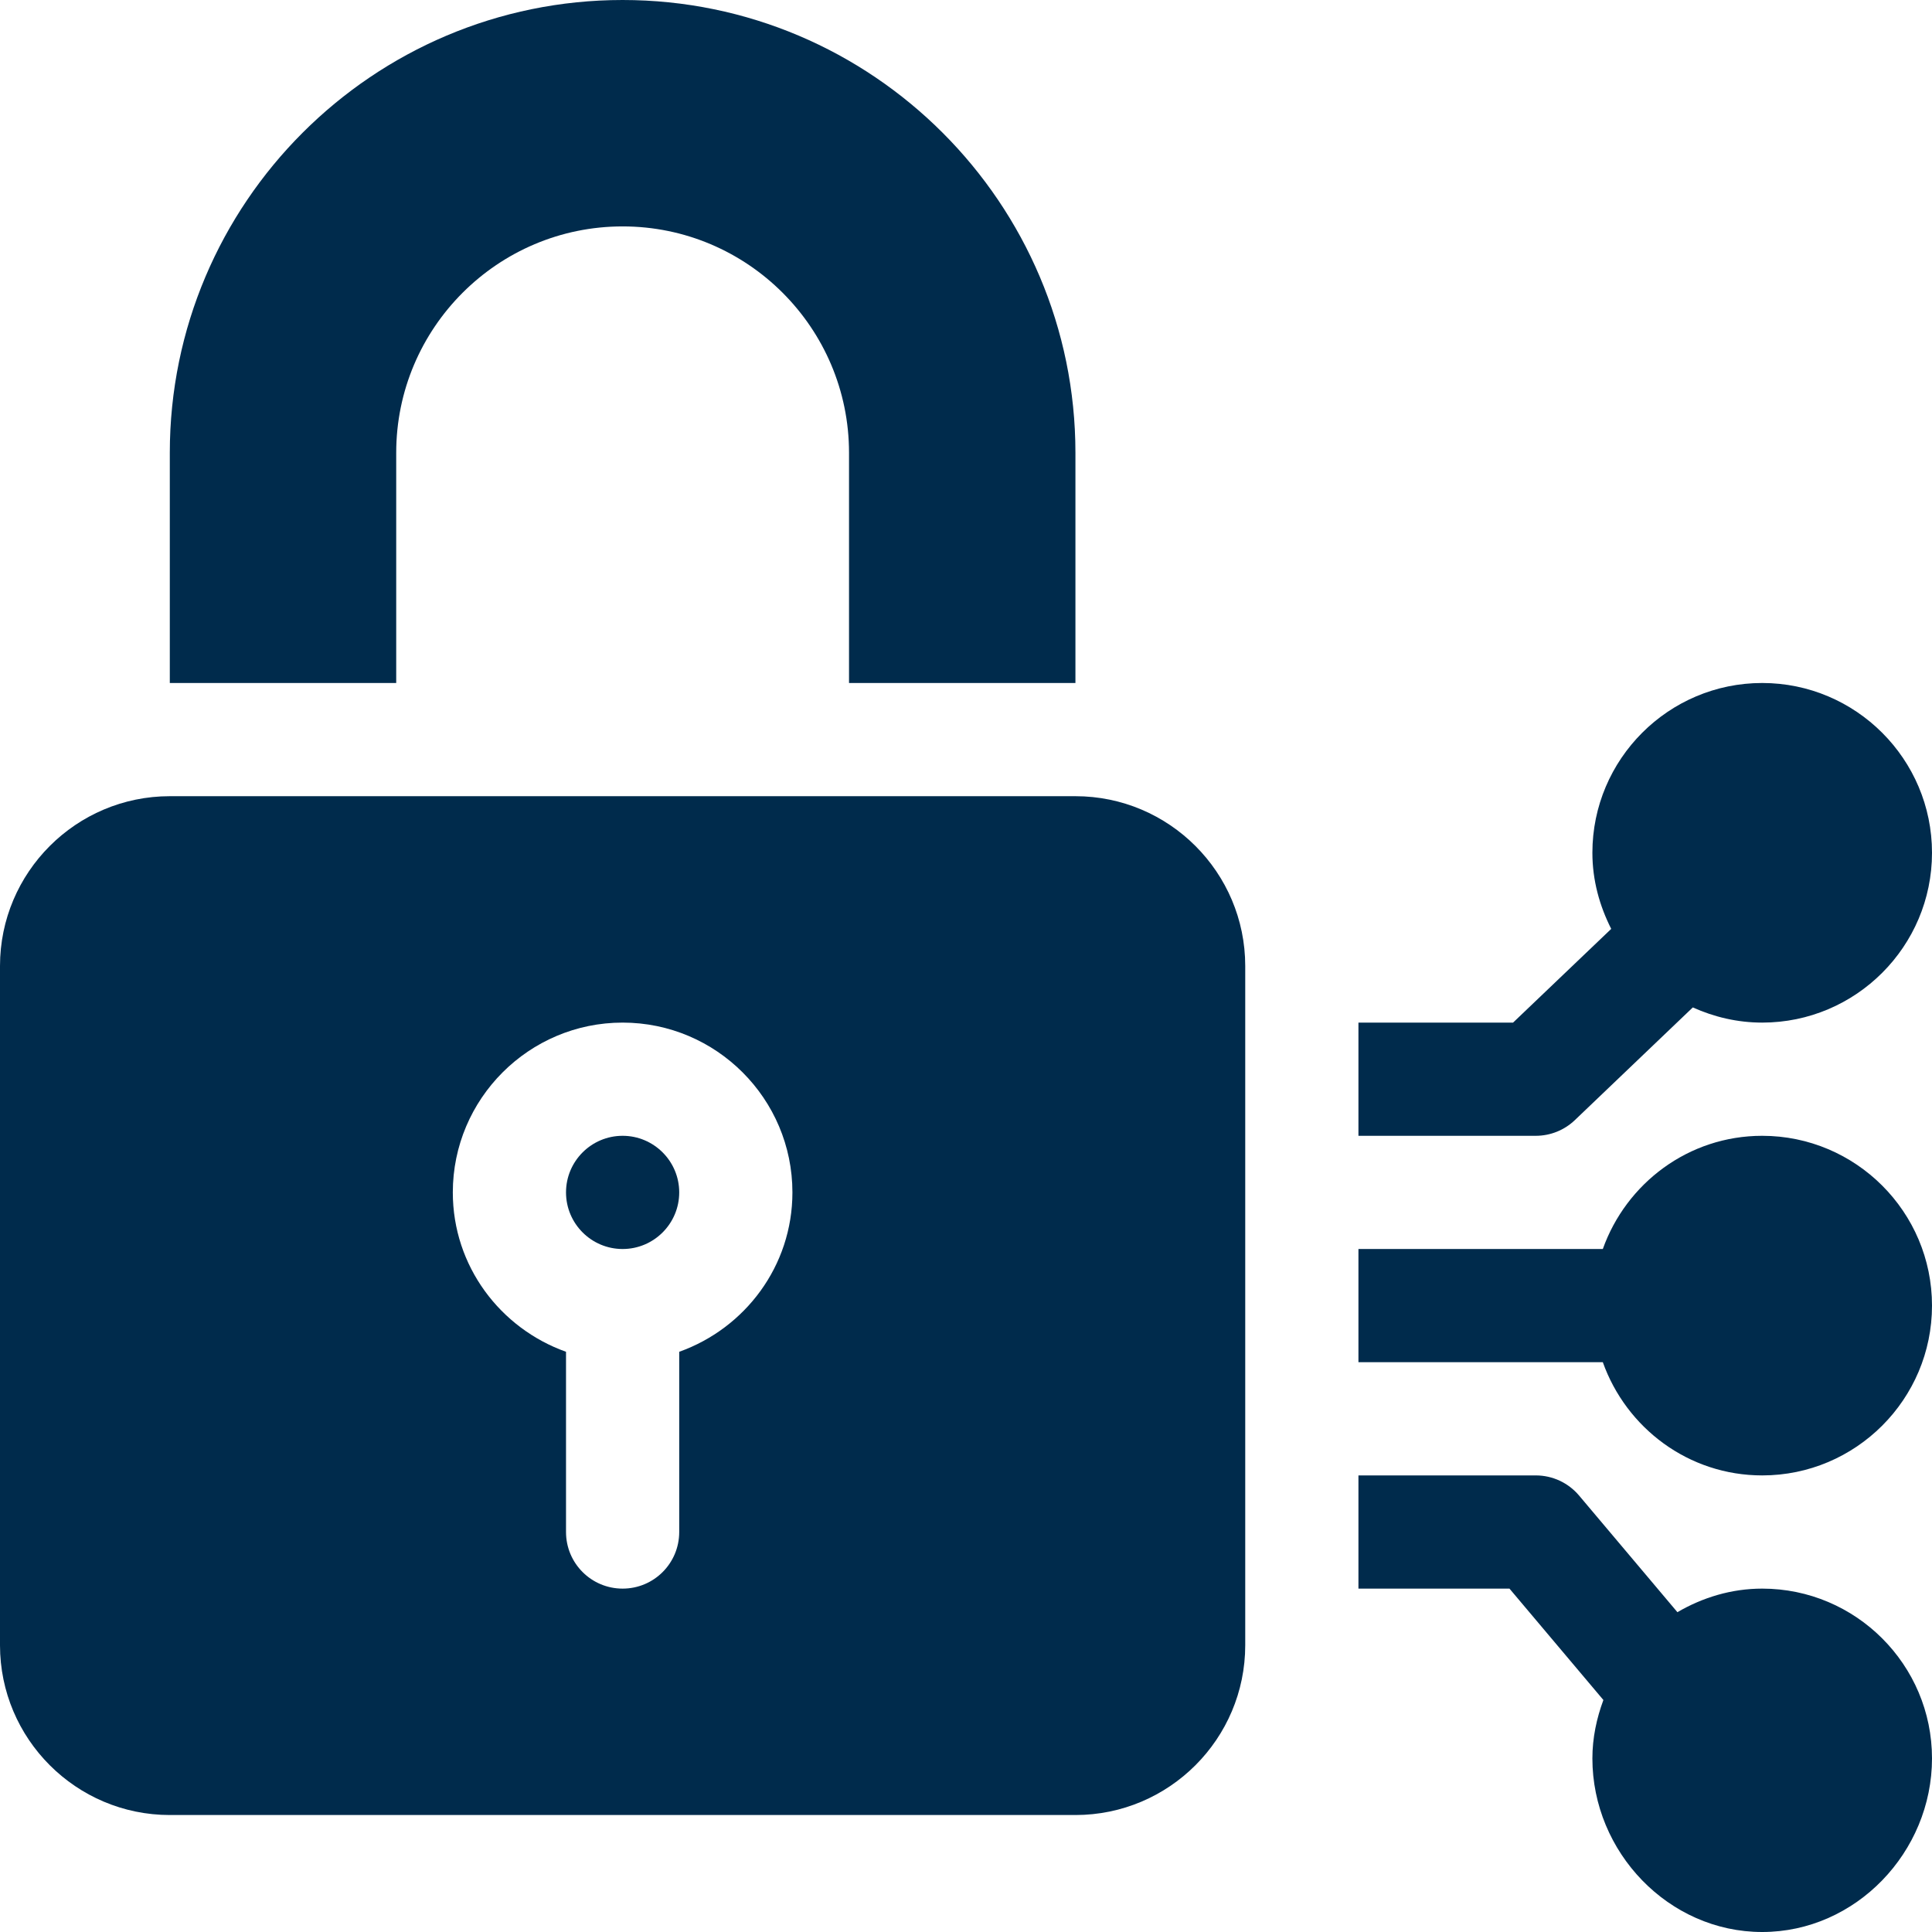
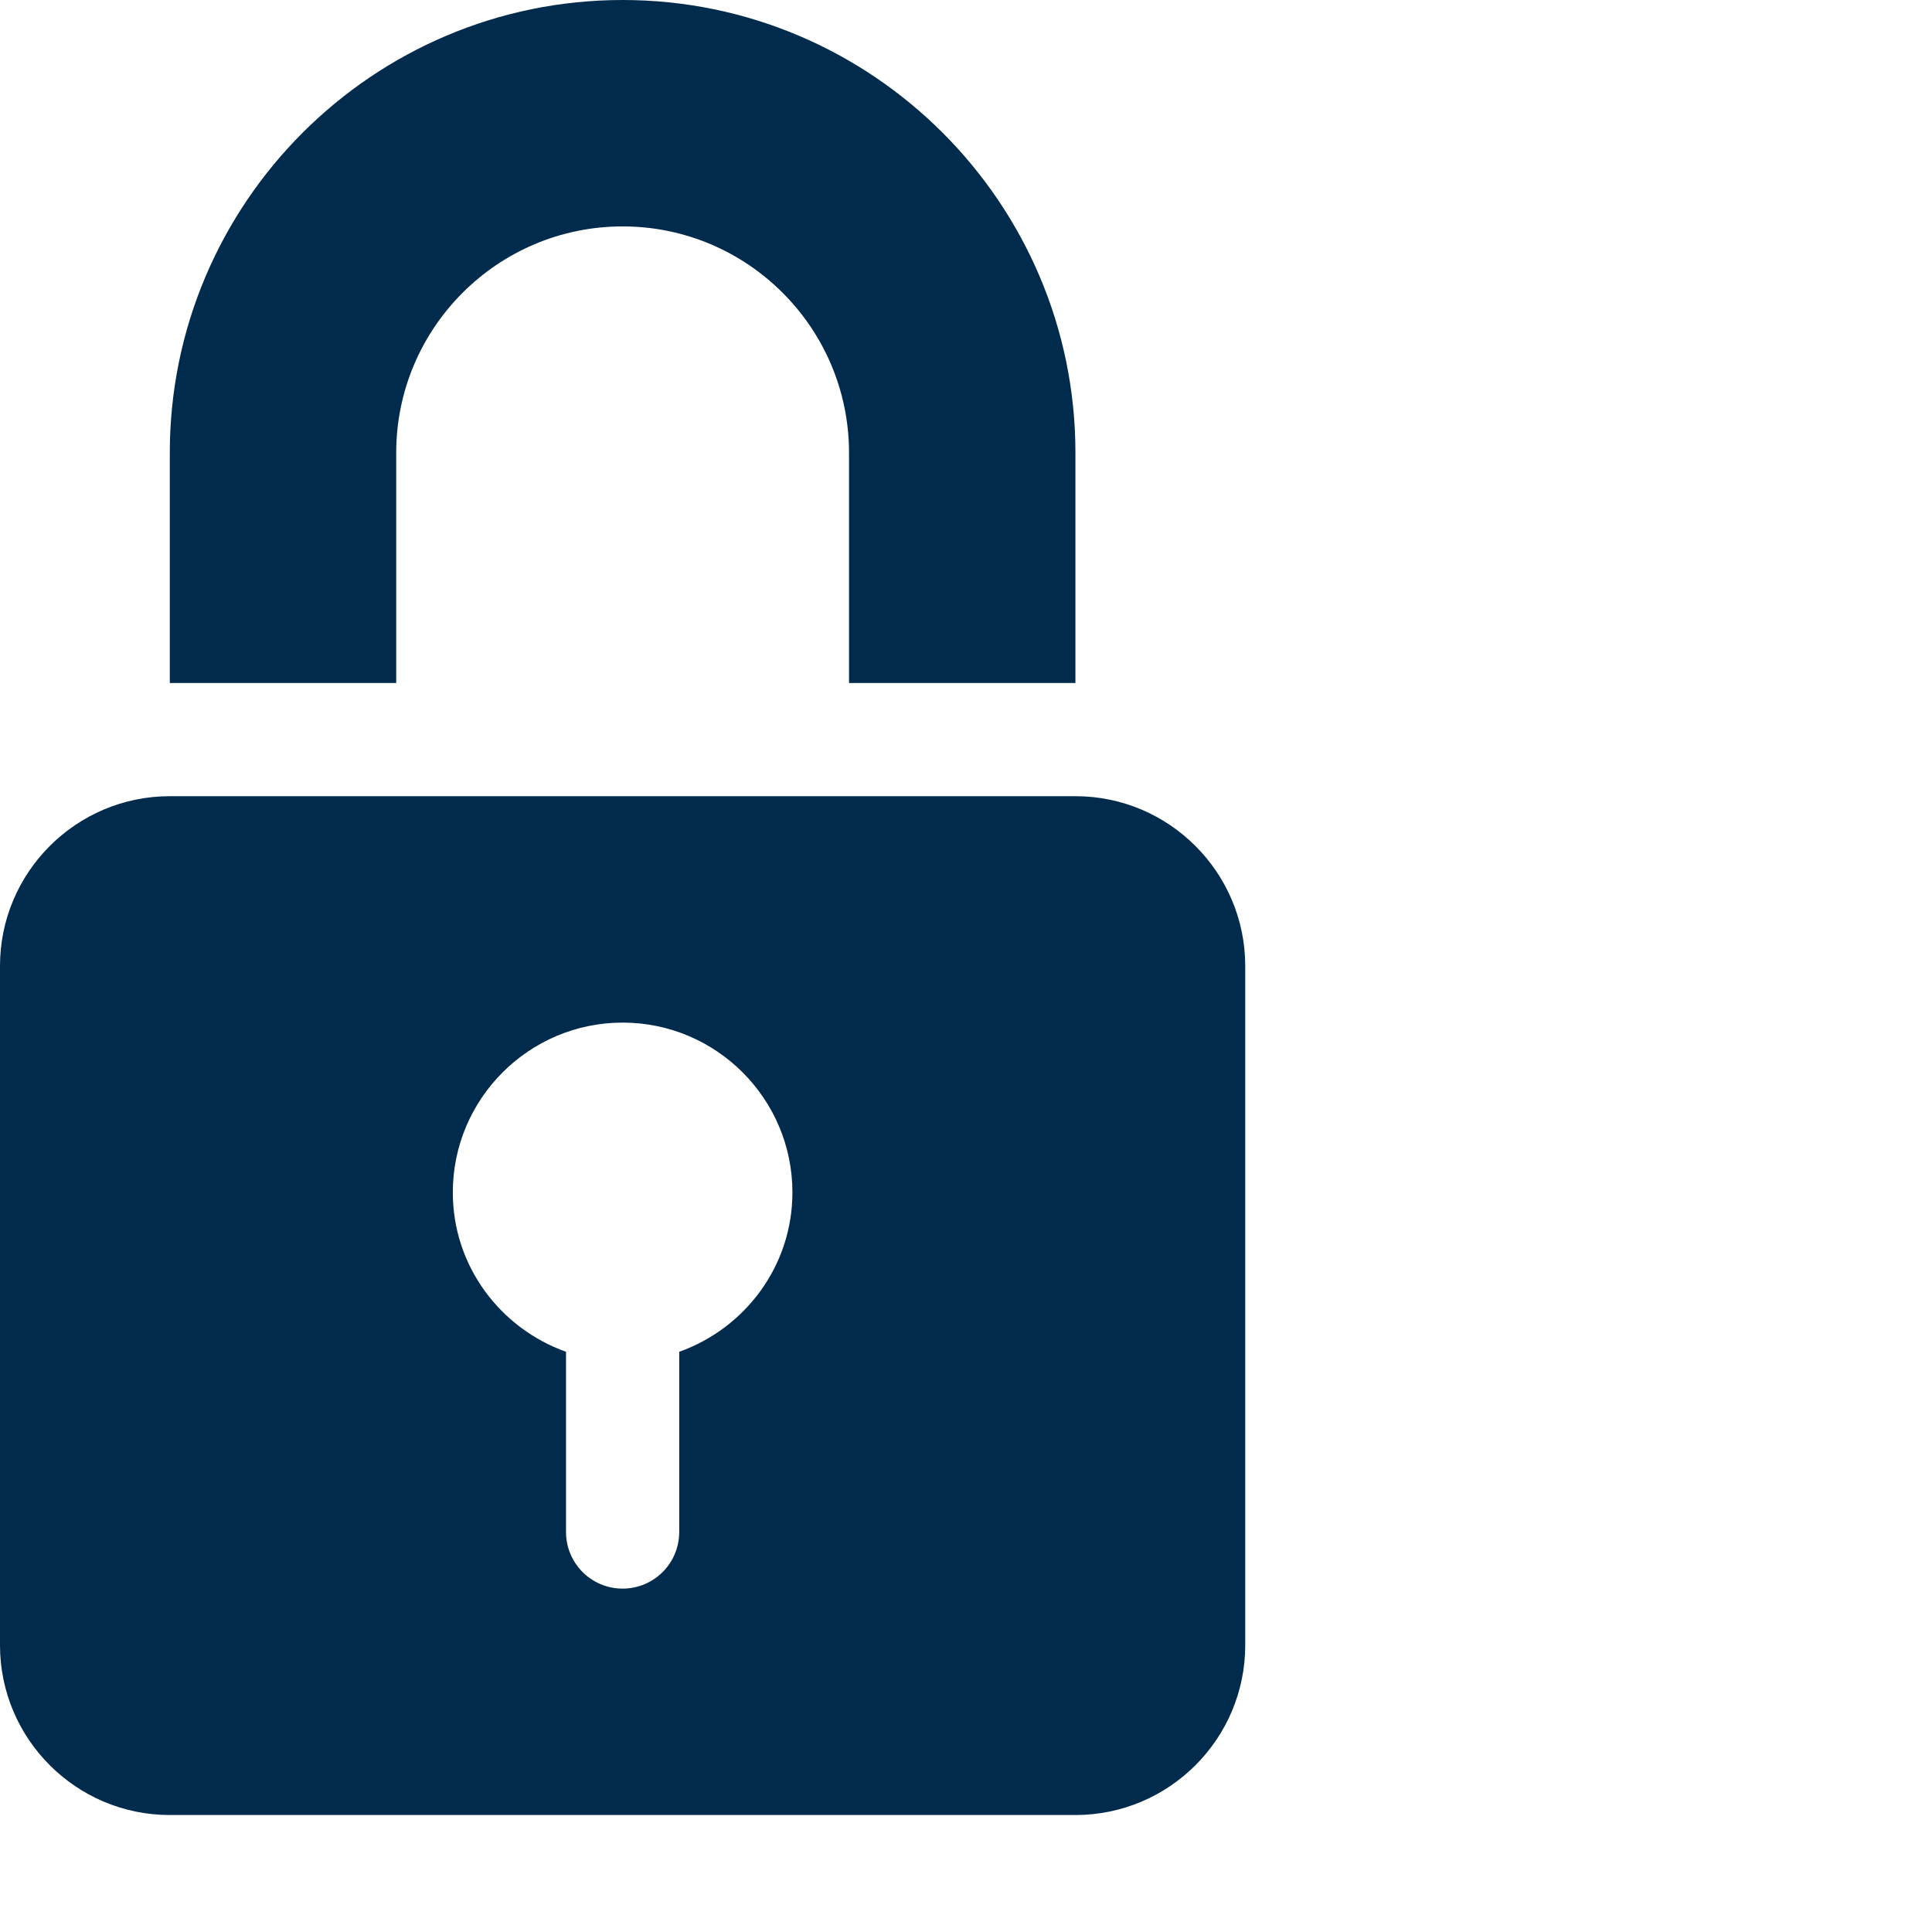
<svg xmlns="http://www.w3.org/2000/svg" version="1.1" id="Capa_1" x="0px" fill="#002b4c" y="0px" viewBox="0 0 512 512" style="enable-background:new 0 0 512 512;" xml:space="preserve">
  <g>
    <g>
-       <path d="M165,301c-8.276,0-15,6.724-15,15s6.724,15,15,15s15-6.724,15-15S173.276,301,165,301z" />
-     </g>
+       </g>
  </g>
  <g>
    <g>
      <path d="M285,211H45c-24.814,0-45,20.186-45,45v180c0,24.814,20.186,45,45,45h240c24.814,0,45-20.186,45-45V256 C330,231.186,309.814,211,285,211z M180,358.237V406c0,8.291-6.709,15-15,15s-15-6.709-15-15v-47.763 c-17.422-6.213-30-22.707-30-42.237c0-24.814,20.186-45,45-45c24.814,0,45,20.186,45,45C210,335.53,197.422,352.024,180,358.237z" />
    </g>
  </g>
  <g>
    <g>
-       <path d="M467,301c-19.53,0-36.024,12.578-42.237,30H360v30h64.763c6.213,17.422,22.707,30,42.237,30c24.814,0,45-20.186,45-45 C512,321.186,491.814,301,467,301z" />
-     </g>
+       </g>
  </g>
  <g>
    <g>
-       <path d="M467,421c-8.221,0-15.831,2.379-22.471,6.244l-26.06-30.912C415.613,392.948,411.424,391,407,391h-47v30h40.027 l24.886,29.52C423.124,455.367,422,460.538,422,466c0,24.814,20.186,46,45,46c24.814,0,45-21.186,45-46 C512,441.186,491.814,421,467,421z" />
-     </g>
+       </g>
  </g>
  <g>
    <g>
-       <path d="M467,181c-24.814,0-45,20.186-45,45c0,7.286,1.904,14.07,4.99,20.164L400.979,271H360v30h47 c3.853,0,7.573-1.494,10.356-4.16l31.258-29.863C454.241,269.513,460.438,271,467,271c24.814,0,45-20.186,45-45 C512,201.186,491.814,181,467,181z" />
-     </g>
+       </g>
  </g>
  <g>
    <g>
      <path d="M165,0C98.833,0,45,53.833,45,120v61h60v-61c0-33.091,26.909-60,60-60s60,26.909,60,60v61h60v-61 C285,53.833,231.167,0,165,0z" />
    </g>
  </g>
  <g> </g>
  <g> </g>
  <g> </g>
  <g> </g>
  <g> </g>
  <g> </g>
  <g> </g>
  <g> </g>
  <g> </g>
  <g> </g>
  <g> </g>
  <g> </g>
  <g> </g>
  <g> </g>
  <g> </g>
</svg>